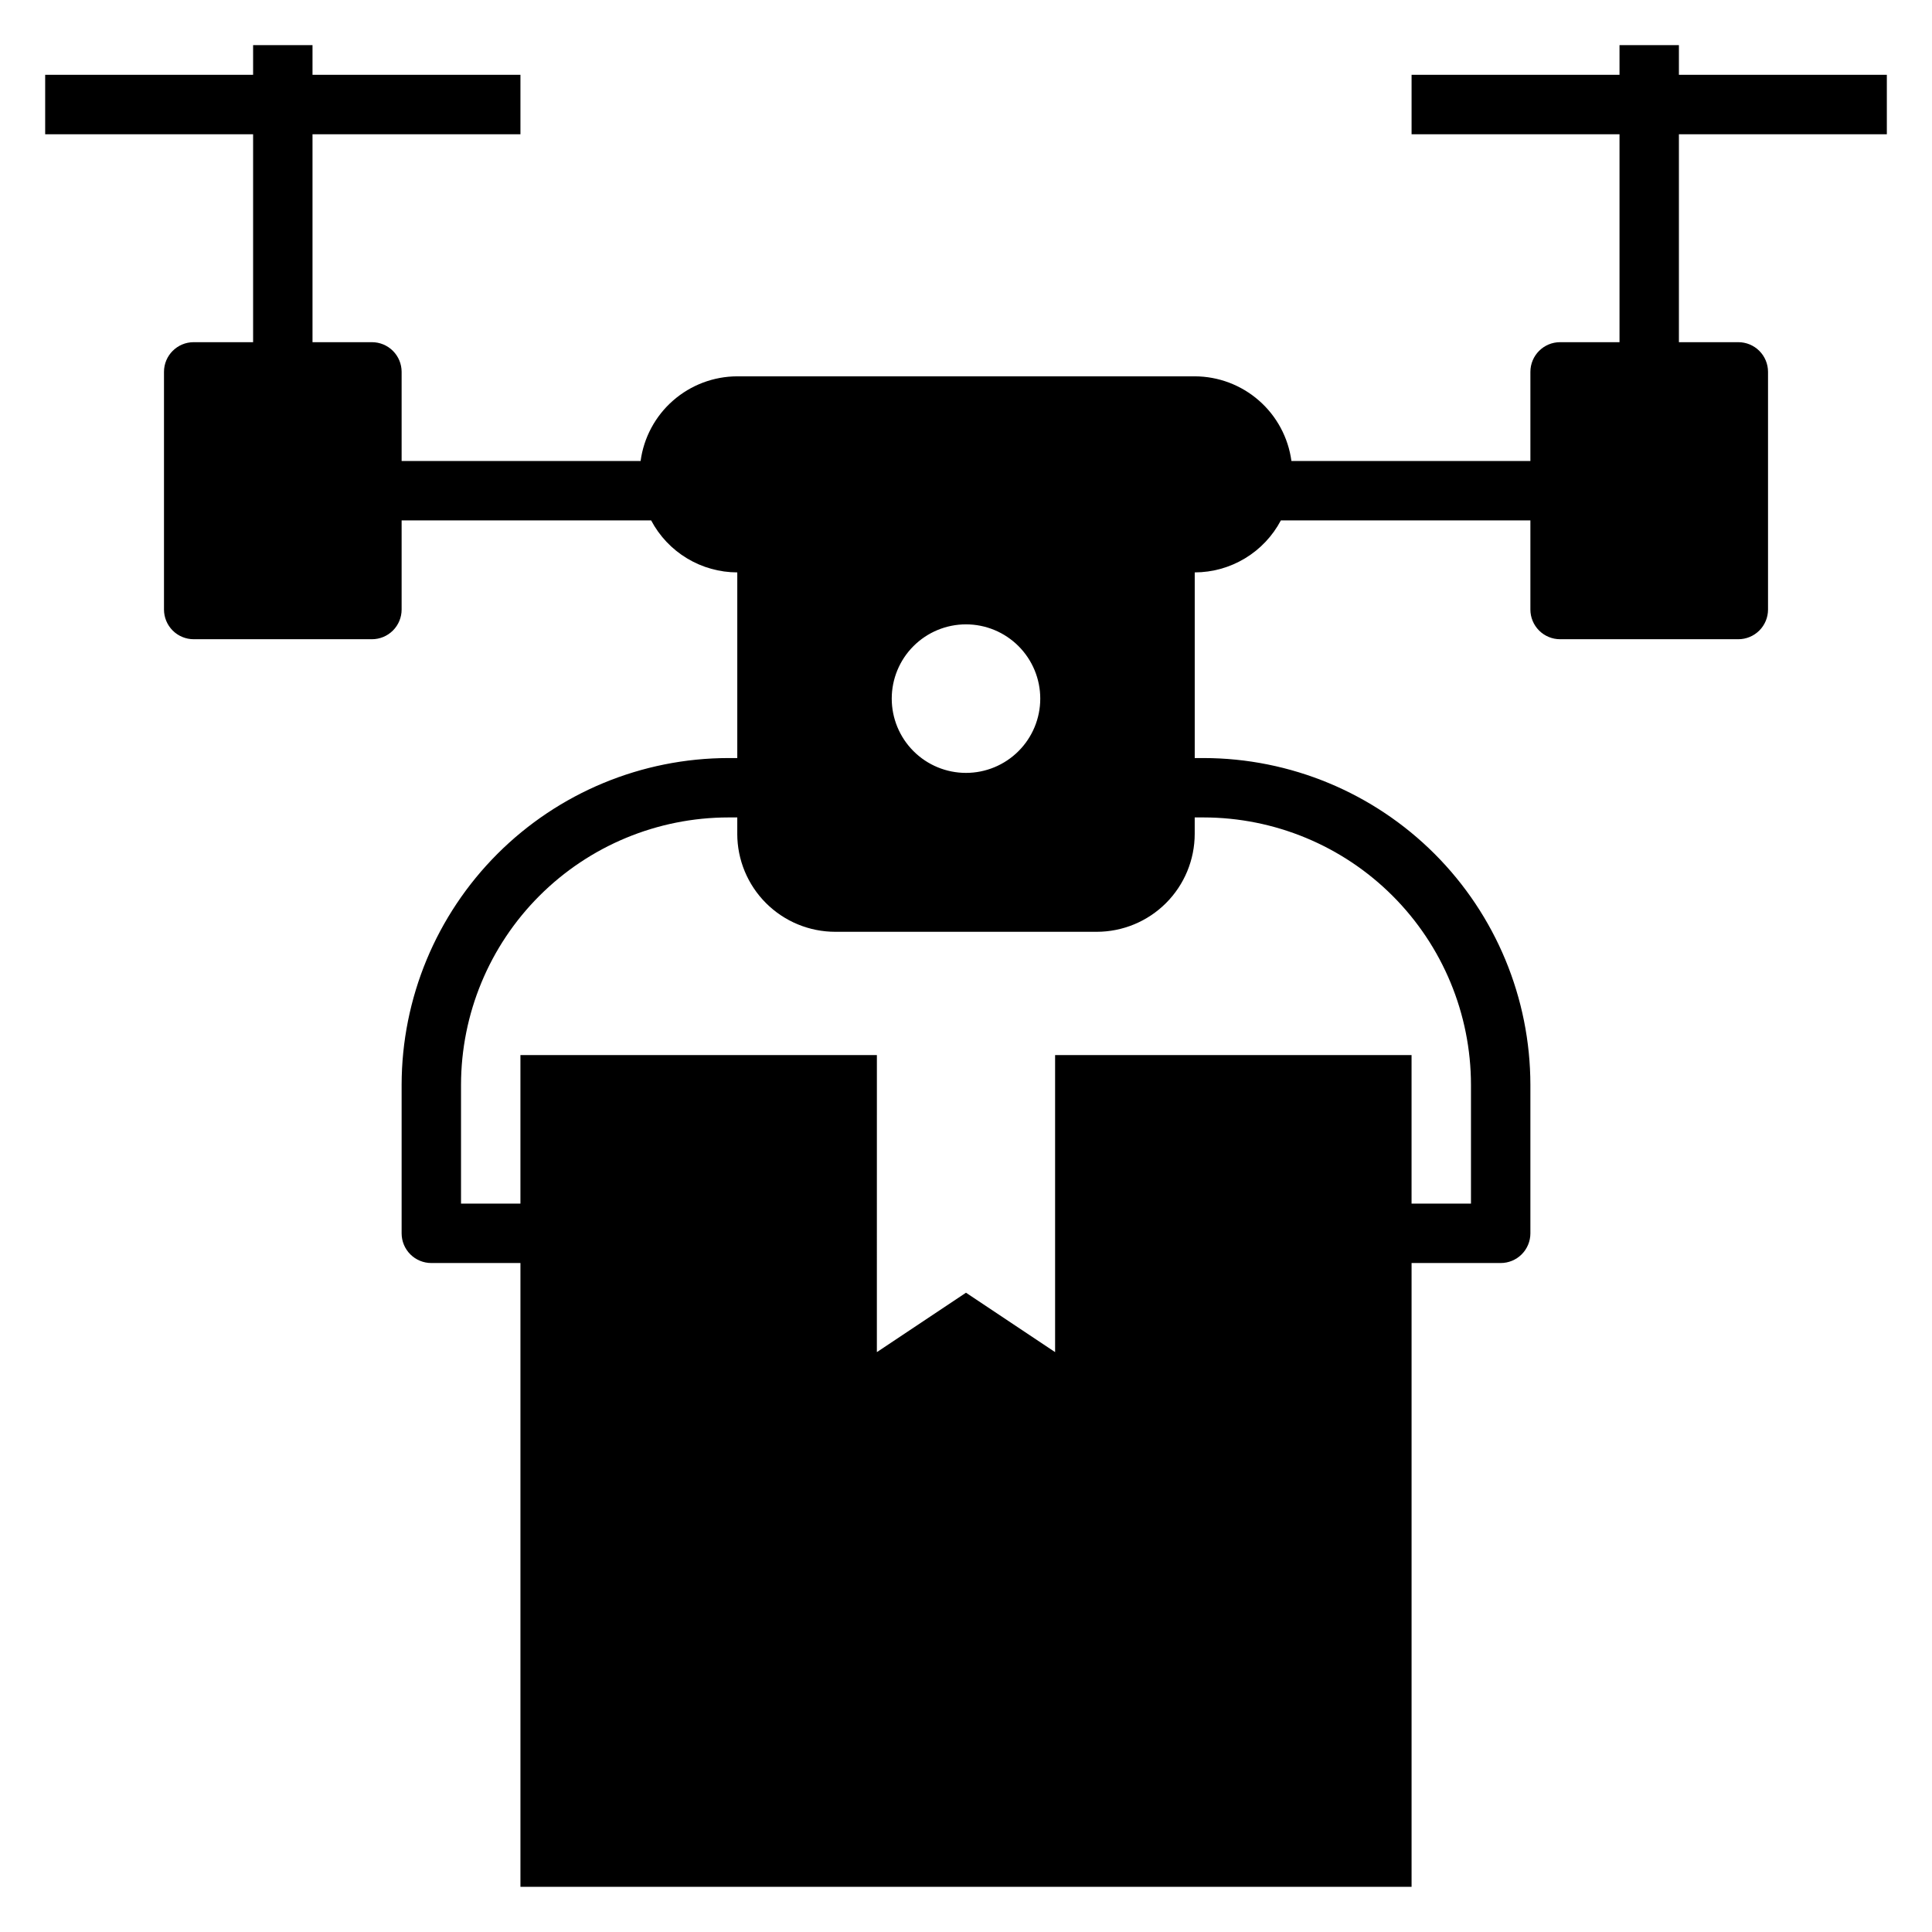
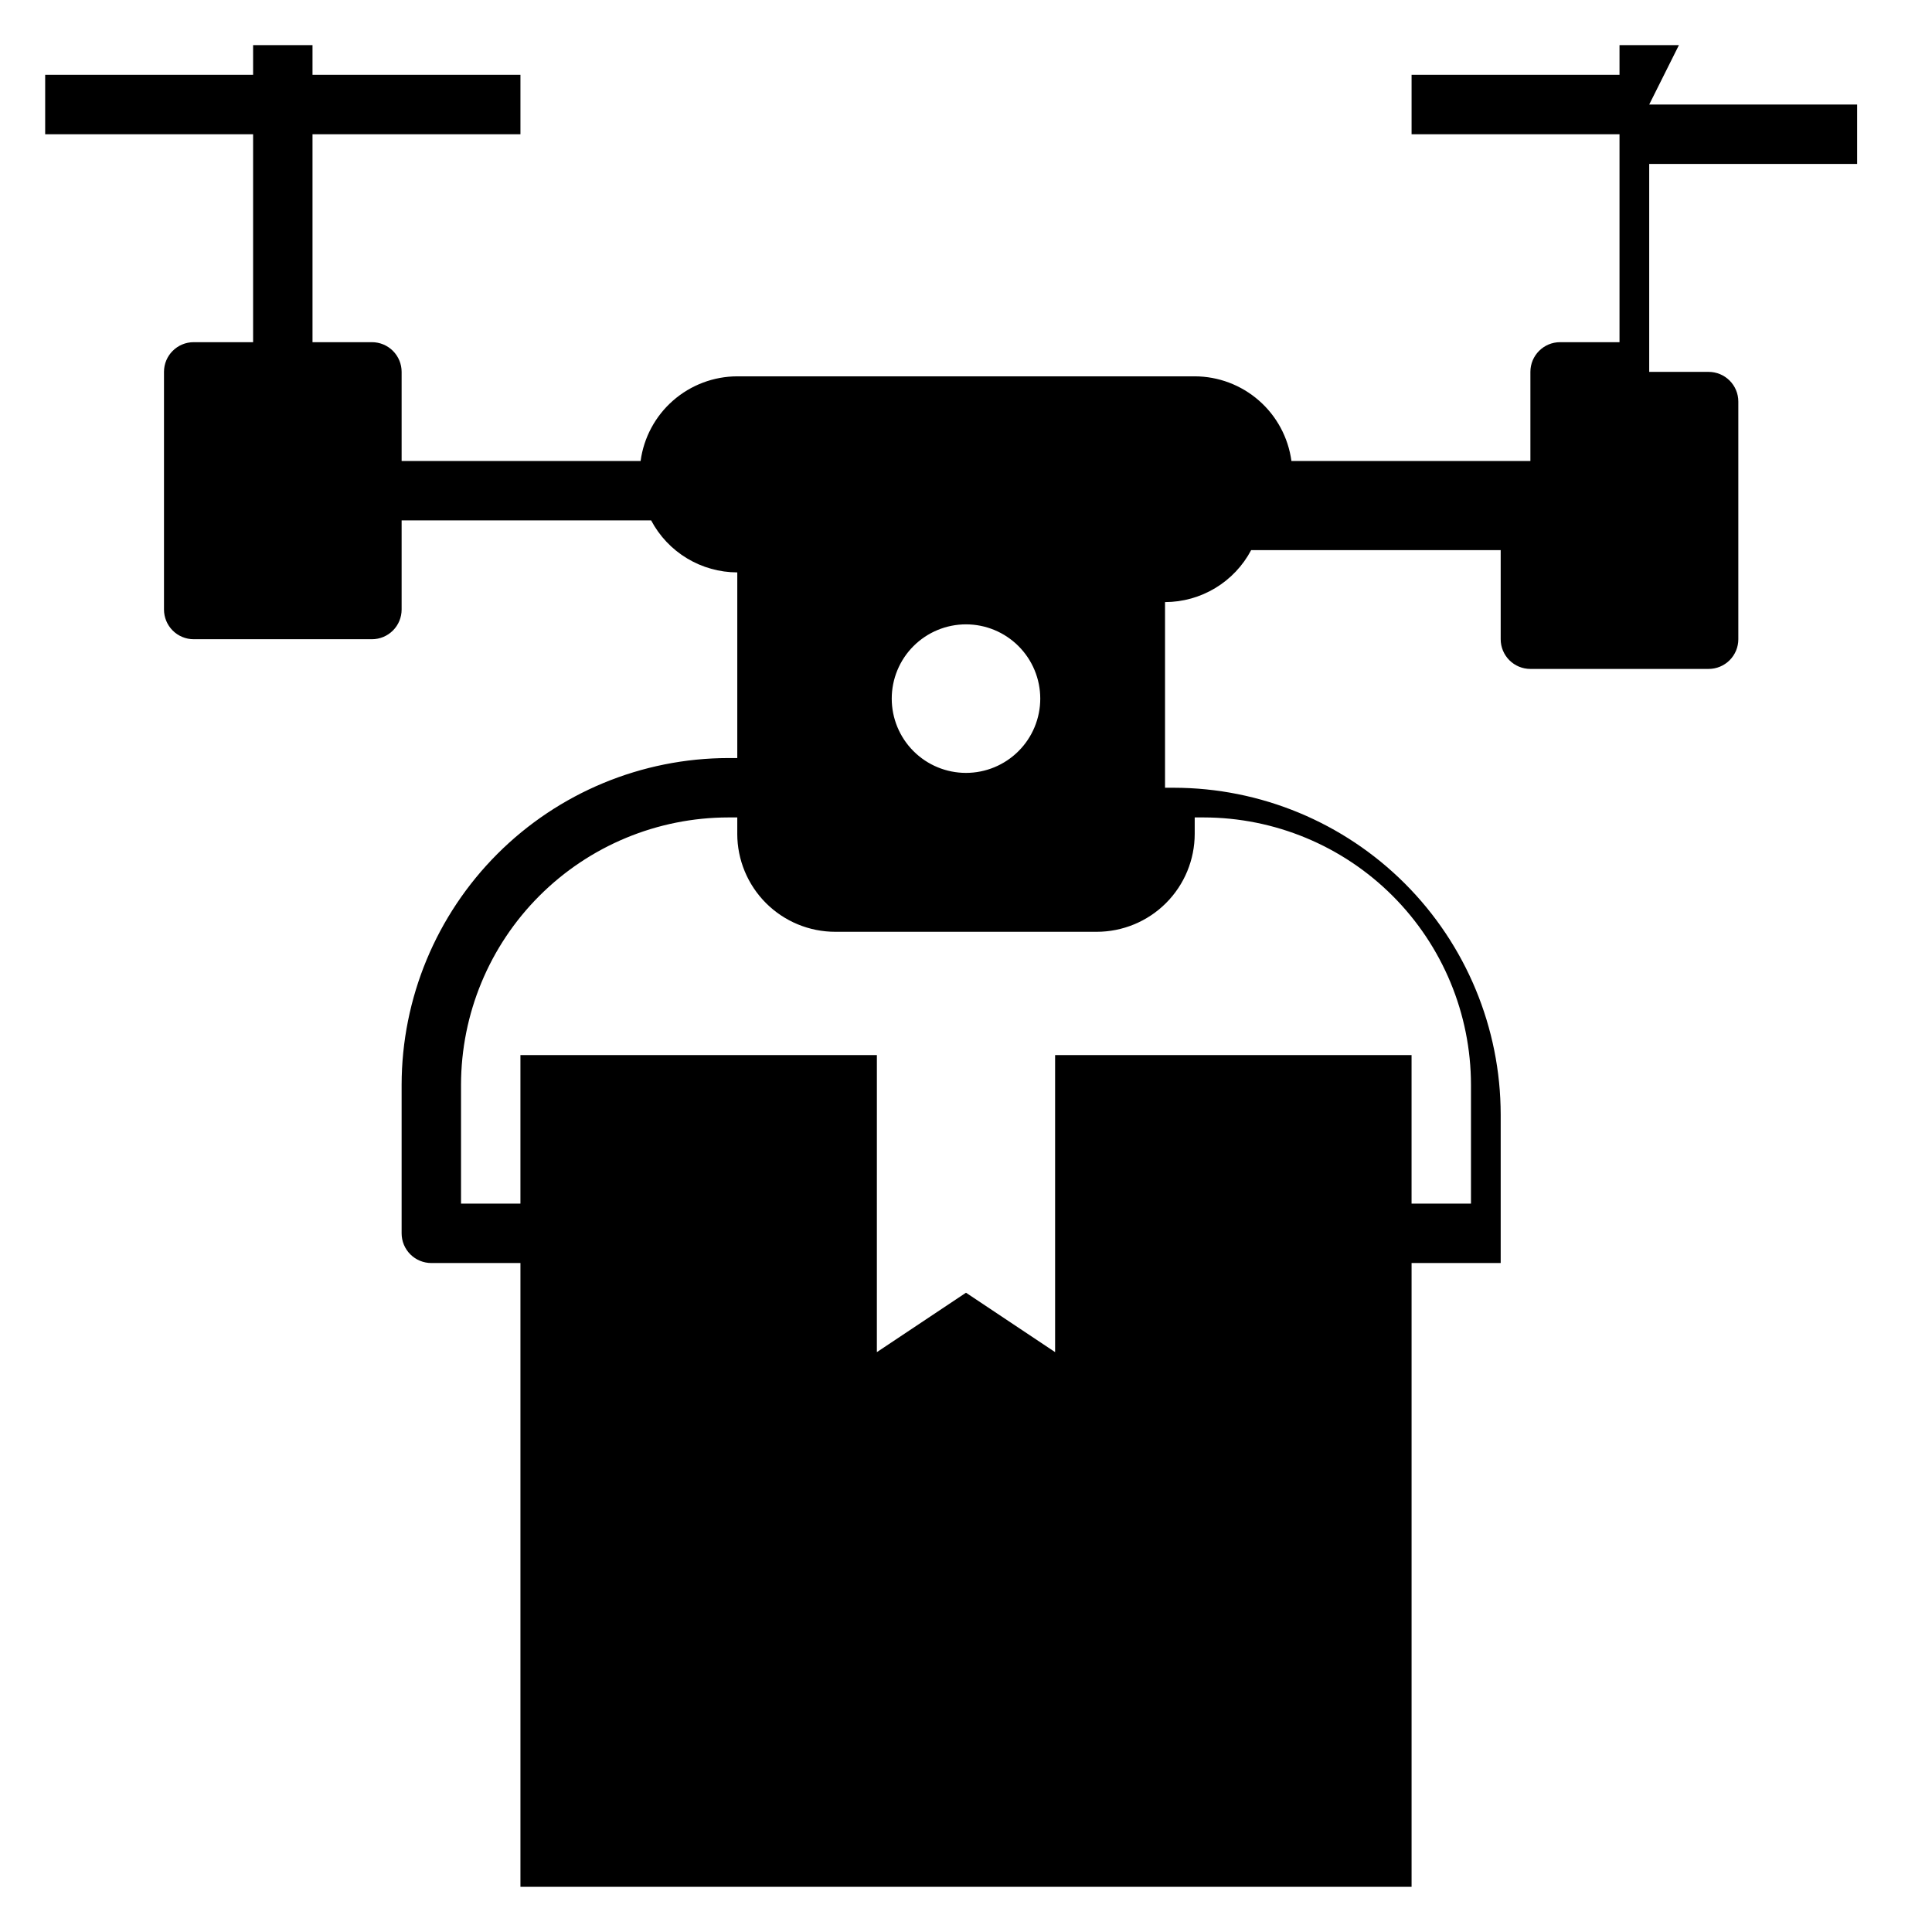
<svg xmlns="http://www.w3.org/2000/svg" fill="#000000" width="800px" height="800px" version="1.1" viewBox="144 144 512 512">
-   <path d="m588.93 155.96h-15.742v7.871h-55.105v15.746h55.105v55.105h-15.746c-4.348 0-7.871 3.523-7.871 7.871v23.617h-63.328c-0.84-6.207-3.898-11.898-8.609-16.02-4.711-4.125-10.754-6.406-17.016-6.418h-121.23c-6.262 0.012-12.305 2.293-17.016 6.418-4.711 4.121-7.769 9.812-8.605 16.02h-63.332v-23.617c0-2.09-0.828-4.09-2.305-5.566-1.477-1.477-3.481-2.305-5.566-2.305h-15.746v-55.105h55.105v-15.746h-55.105v-7.871h-15.742v7.871h-55.105v15.746h55.105v55.105h-15.746c-4.348 0-7.871 3.523-7.871 7.871v62.977c0 2.086 0.832 4.09 2.305 5.566 1.477 1.477 3.481 2.305 5.566 2.305h47.234c2.086 0 4.09-0.828 5.566-2.305 1.477-1.477 2.305-3.481 2.305-5.566v-23.617h66.125c2.195 4.152 5.481 7.629 9.504 10.055 4.023 2.426 8.629 3.715 13.324 3.723v49.199h-2.359c-22.957 0.027-44.969 9.16-61.203 25.391-16.23 16.234-25.363 38.242-25.391 61.203v39.359c0 2.086 0.828 4.09 2.305 5.566 1.477 1.477 3.481 2.305 5.566 2.305h23.617v165.31h236.16v-165.31h23.617c2.086 0 4.09-0.828 5.566-2.305 1.477-1.477 2.305-3.481 2.305-5.566v-39.359c-0.027-22.961-9.16-44.969-25.391-61.203-16.234-16.23-38.242-25.363-61.199-25.391h-2.363v-49.199c4.695-0.008 9.305-1.297 13.324-3.723 4.023-2.426 7.309-5.902 9.504-10.055h66.125v23.617c0 2.086 0.828 4.09 2.305 5.566 1.477 1.477 3.481 2.305 5.566 2.305h47.234c2.086 0 4.09-0.828 5.566-2.305 1.477-1.477 2.305-3.481 2.305-5.566v-62.977c0-2.09-0.828-4.09-2.305-5.566-1.477-1.477-3.481-2.305-5.566-2.305h-15.746v-55.105h55.105v-15.746h-55.105zm-188.93 153.5c5.219 0 10.223 2.074 13.914 5.766 3.691 3.691 5.766 8.695 5.766 13.914 0 5.223-2.074 10.227-5.766 13.918-3.691 3.691-8.695 5.766-13.914 5.766-5.223 0-10.227-2.074-13.918-5.766-3.691-3.691-5.762-8.695-5.762-13.918 0-5.219 2.07-10.223 5.762-13.914 3.691-3.691 8.695-5.766 13.918-5.766zm62.977 51.168c18.781 0.023 36.789 7.492 50.074 20.777 13.281 13.281 20.75 31.289 20.773 50.074v31.488h-15.746v-39.363h-94.465v78.723l-23.617-15.742-23.617 15.742 0.004-78.723h-94.465v39.359l-15.742 0.004v-31.488c0.02-18.785 7.488-36.793 20.773-50.074 13.281-13.285 31.289-20.754 50.074-20.777h2.363v4.328l-0.004 0.004c0 6.891 2.738 13.496 7.609 18.367 4.871 4.871 11.48 7.609 18.371 7.609h69.273c6.887 0 13.496-2.738 18.367-7.609 4.871-4.871 7.609-11.477 7.609-18.367v-4.332z" />
+   <path d="m588.93 155.96h-15.742v7.871h-55.105v15.746h55.105v55.105h-15.746c-4.348 0-7.871 3.523-7.871 7.871v23.617h-63.328c-0.84-6.207-3.898-11.898-8.609-16.02-4.711-4.125-10.754-6.406-17.016-6.418h-121.23c-6.262 0.012-12.305 2.293-17.016 6.418-4.711 4.121-7.769 9.812-8.605 16.02h-63.332v-23.617c0-2.09-0.828-4.09-2.305-5.566-1.477-1.477-3.481-2.305-5.566-2.305h-15.746v-55.105h55.105v-15.746h-55.105v-7.871h-15.742v7.871h-55.105v15.746h55.105v55.105h-15.746c-4.348 0-7.871 3.523-7.871 7.871v62.977c0 2.086 0.832 4.09 2.305 5.566 1.477 1.477 3.481 2.305 5.566 2.305h47.234c2.086 0 4.09-0.828 5.566-2.305 1.477-1.477 2.305-3.481 2.305-5.566v-23.617h66.125c2.195 4.152 5.481 7.629 9.504 10.055 4.023 2.426 8.629 3.715 13.324 3.723v49.199h-2.359c-22.957 0.027-44.969 9.16-61.203 25.391-16.23 16.234-25.363 38.242-25.391 61.203v39.359c0 2.086 0.828 4.09 2.305 5.566 1.477 1.477 3.481 2.305 5.566 2.305h23.617v165.31h236.16v-165.31h23.617v-39.359c-0.027-22.961-9.16-44.969-25.391-61.203-16.234-16.23-38.242-25.363-61.199-25.391h-2.363v-49.199c4.695-0.008 9.305-1.297 13.324-3.723 4.023-2.426 7.309-5.902 9.504-10.055h66.125v23.617c0 2.086 0.828 4.09 2.305 5.566 1.477 1.477 3.481 2.305 5.566 2.305h47.234c2.086 0 4.09-0.828 5.566-2.305 1.477-1.477 2.305-3.481 2.305-5.566v-62.977c0-2.09-0.828-4.09-2.305-5.566-1.477-1.477-3.481-2.305-5.566-2.305h-15.746v-55.105h55.105v-15.746h-55.105zm-188.93 153.5c5.219 0 10.223 2.074 13.914 5.766 3.691 3.691 5.766 8.695 5.766 13.914 0 5.223-2.074 10.227-5.766 13.918-3.691 3.691-8.695 5.766-13.914 5.766-5.223 0-10.227-2.074-13.918-5.766-3.691-3.691-5.762-8.695-5.762-13.918 0-5.219 2.07-10.223 5.762-13.914 3.691-3.691 8.695-5.766 13.918-5.766zm62.977 51.168c18.781 0.023 36.789 7.492 50.074 20.777 13.281 13.281 20.75 31.289 20.773 50.074v31.488h-15.746v-39.363h-94.465v78.723l-23.617-15.742-23.617 15.742 0.004-78.723h-94.465v39.359l-15.742 0.004v-31.488c0.02-18.785 7.488-36.793 20.773-50.074 13.281-13.285 31.289-20.754 50.074-20.777h2.363v4.328l-0.004 0.004c0 6.891 2.738 13.496 7.609 18.367 4.871 4.871 11.48 7.609 18.371 7.609h69.273c6.887 0 13.496-2.738 18.367-7.609 4.871-4.871 7.609-11.477 7.609-18.367v-4.332z" />
</svg>